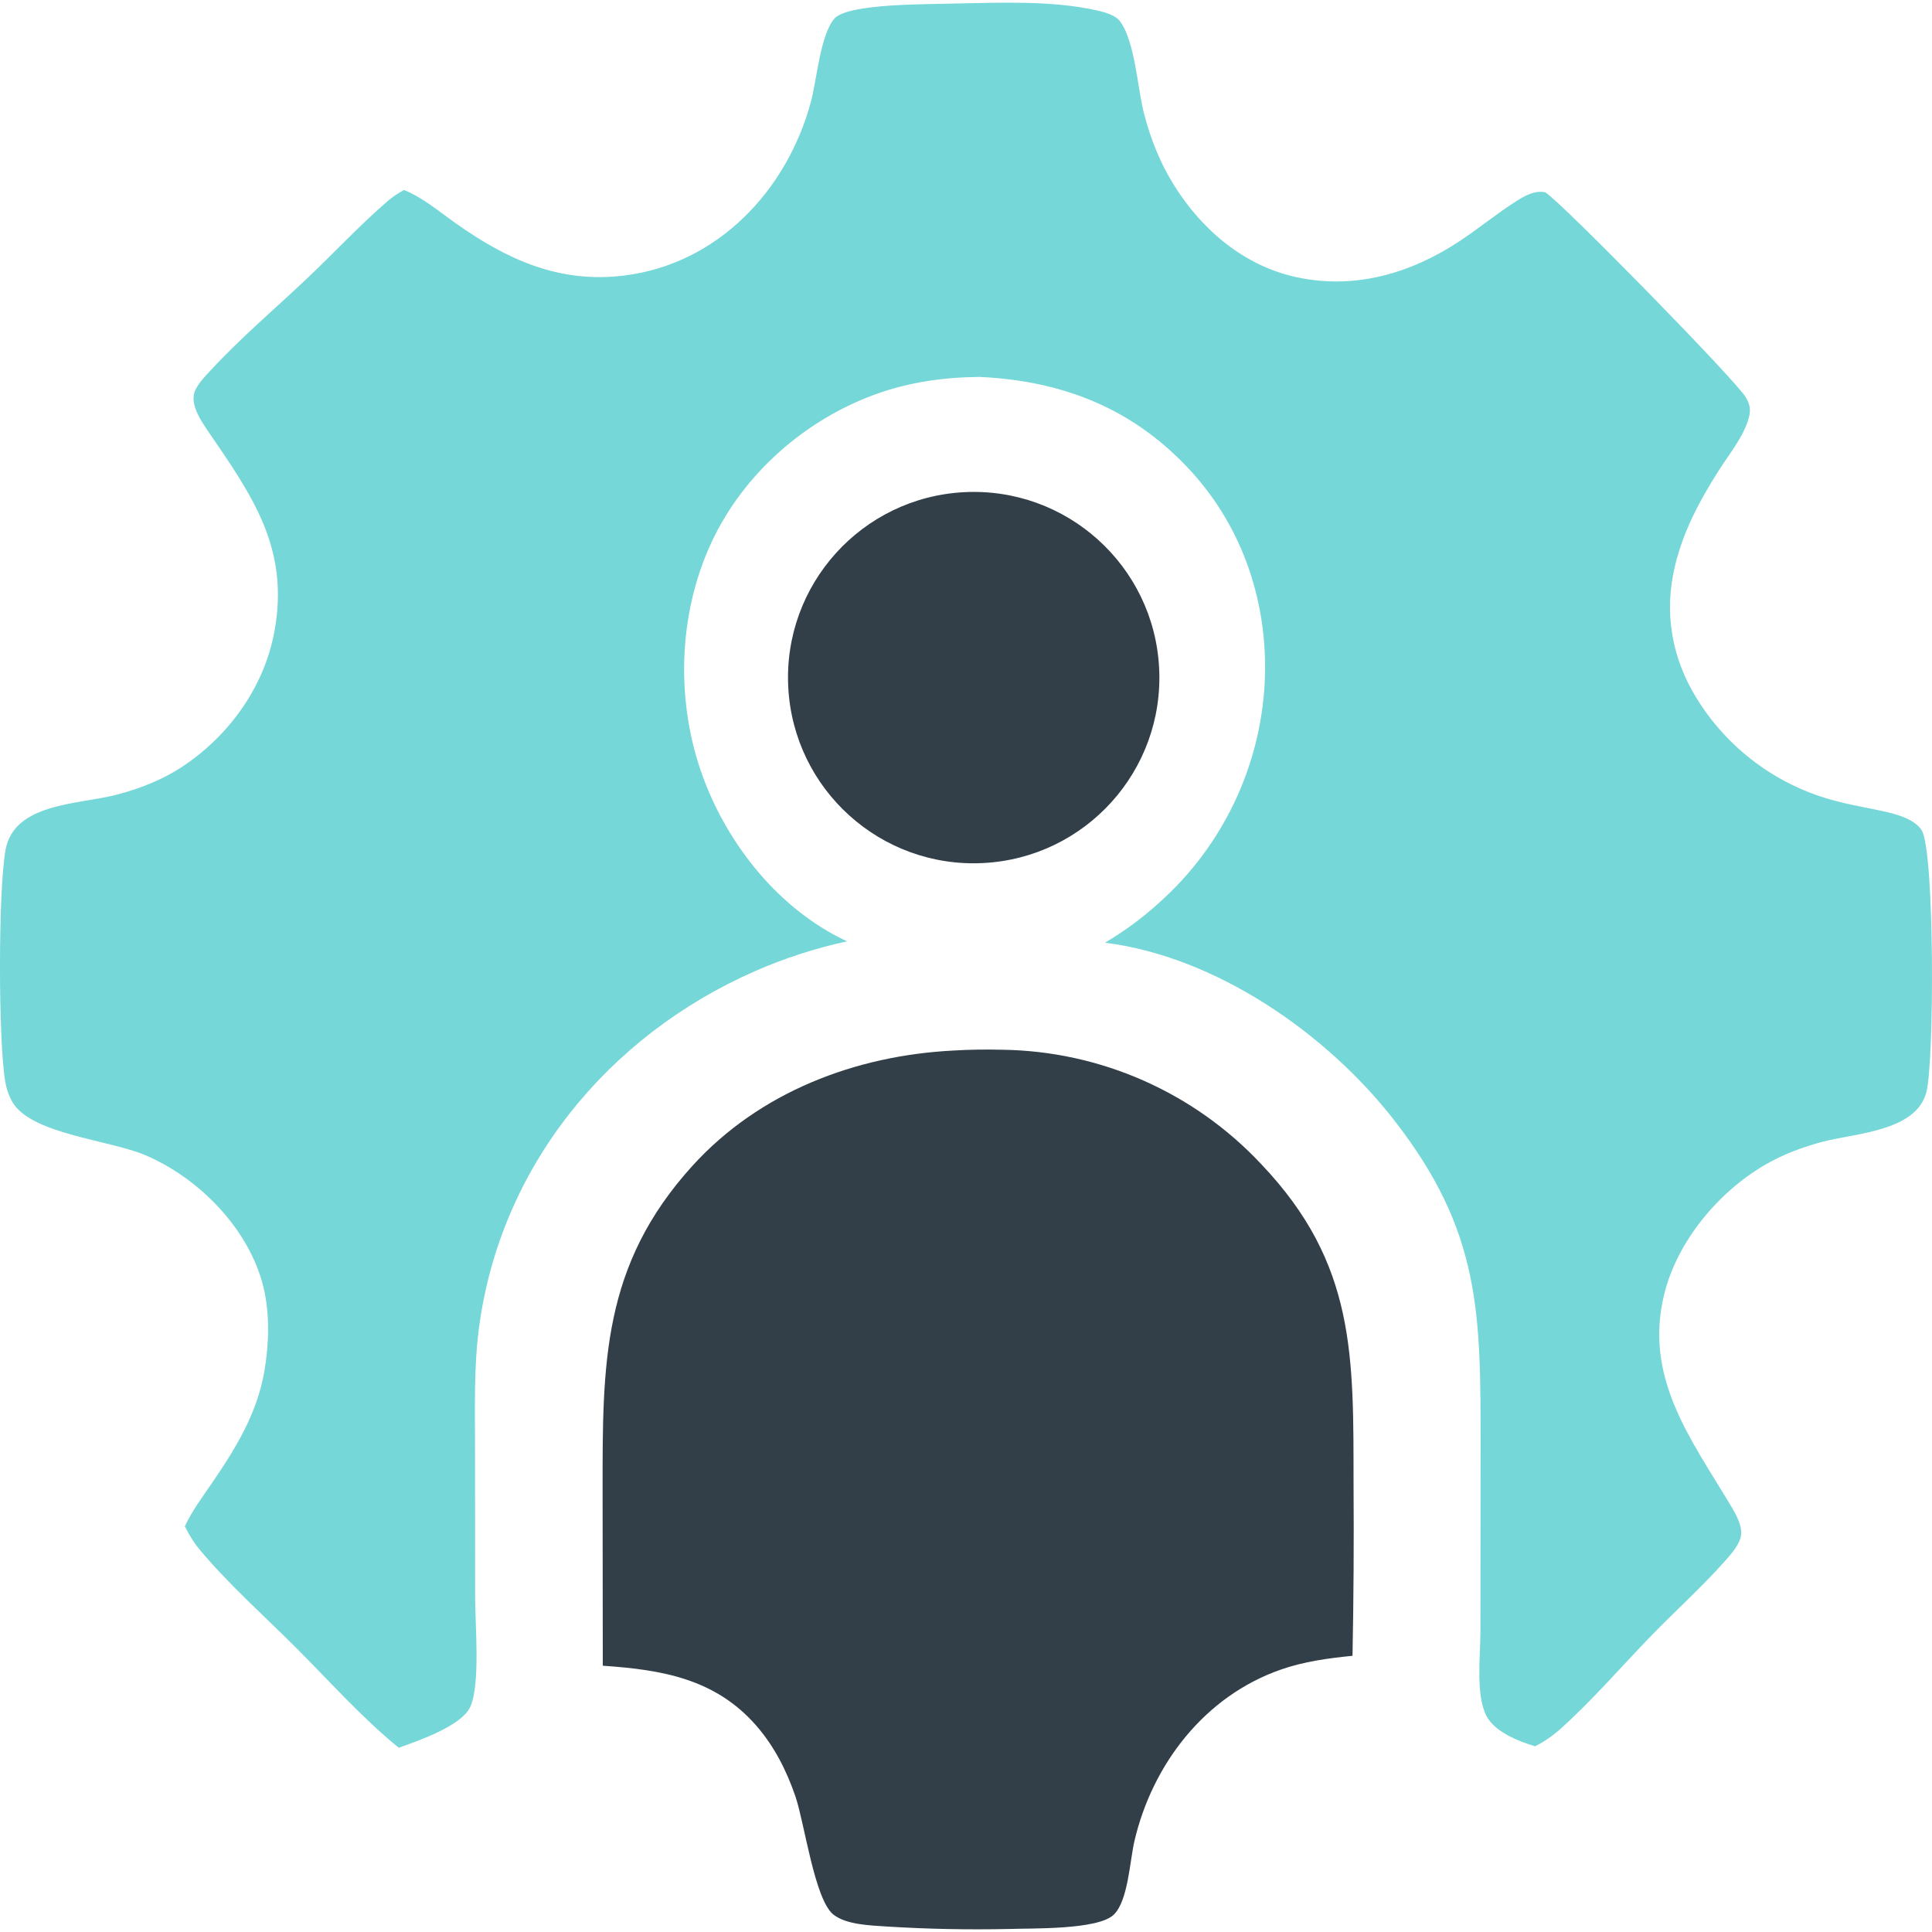
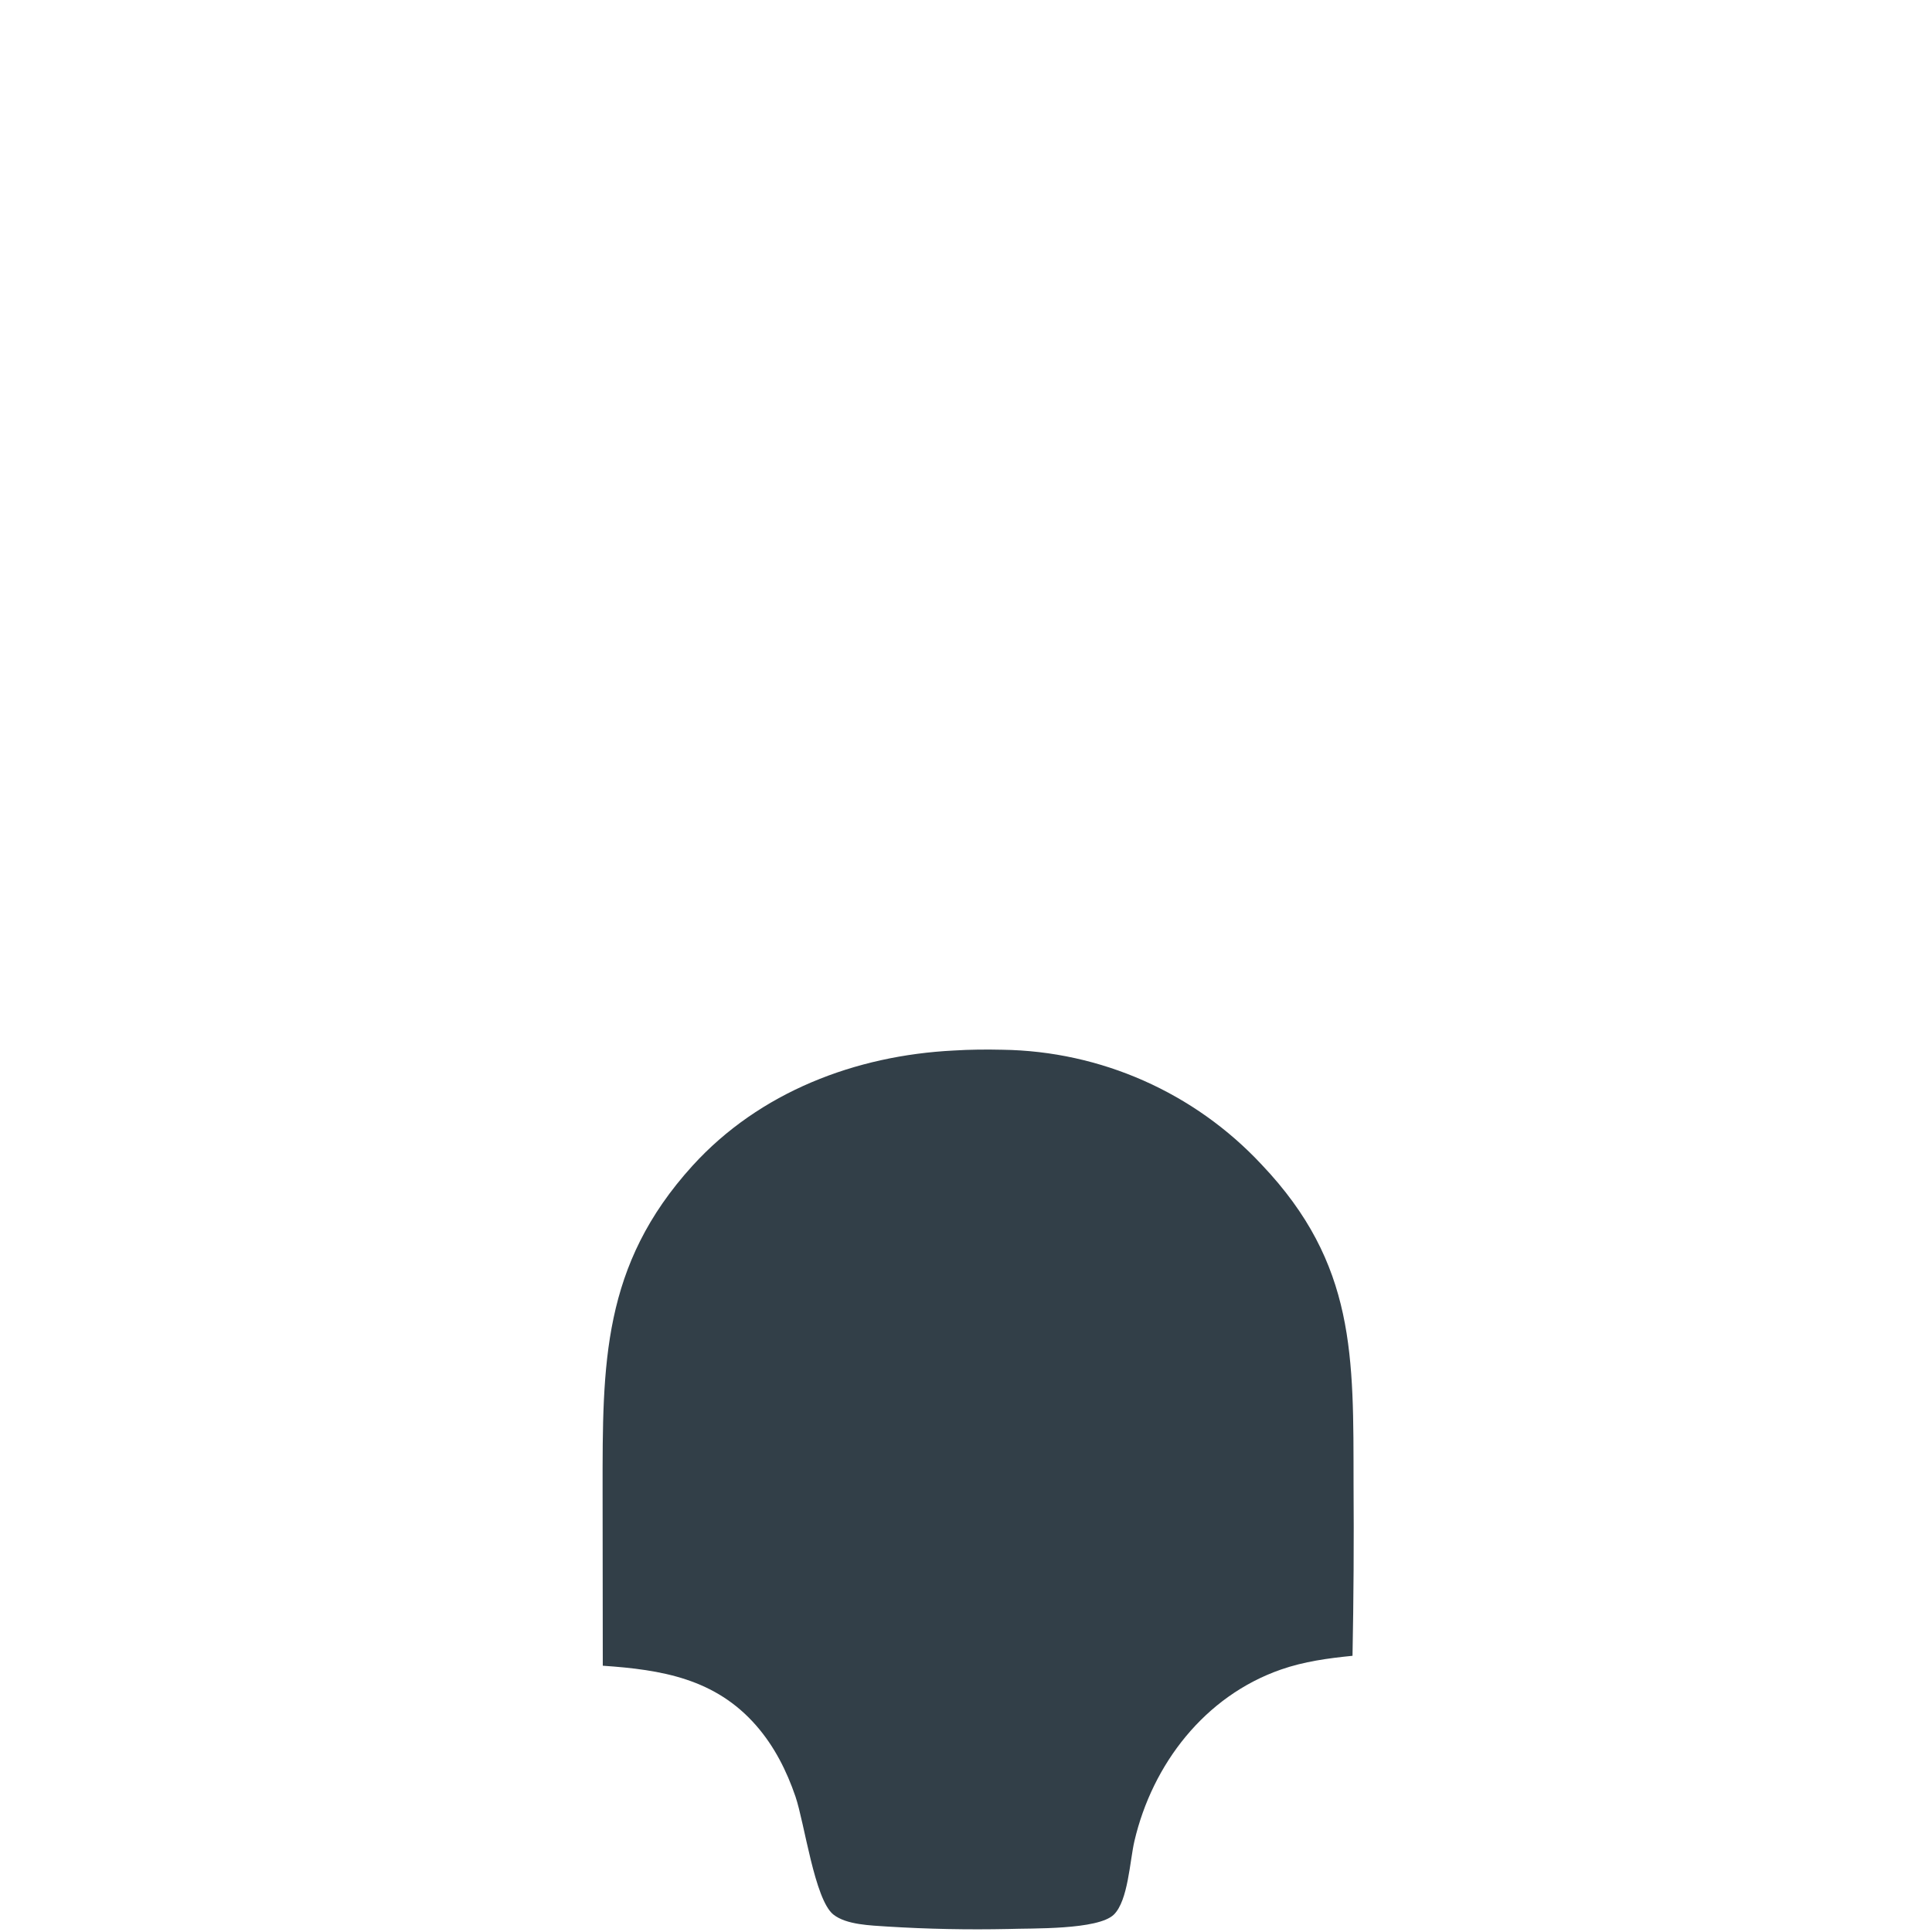
<svg xmlns="http://www.w3.org/2000/svg" width="52" height="52" viewBox="0 0 52 52" fill="none">
-   <path d="M25.688 0.095C26.918 0.072 28.32 0.009 29.52 0.28C29.718 0.325 30.013 0.399 30.142 0.569C30.551 1.111 30.614 2.379 30.794 3.068C30.97 3.741 31.224 4.382 31.592 4.974C32.34 6.176 33.465 7.143 34.871 7.455C36.447 7.805 37.957 7.365 39.275 6.497C39.795 6.154 40.279 5.754 40.804 5.419C41.032 5.274 41.312 5.114 41.591 5.176C42.035 5.449 46.695 10.212 46.982 10.684C47.098 10.875 47.129 11.024 47.07 11.242C46.938 11.738 46.548 12.214 46.275 12.641C45.755 13.456 45.306 14.288 45.081 15.236C44.782 16.487 44.993 17.713 45.669 18.801C46.484 20.121 47.763 21.09 49.255 21.516C49.765 21.665 50.293 21.741 50.81 21.863C51.107 21.933 51.565 22.074 51.728 22.358C52.072 22.955 52.063 28.595 51.848 29.399C51.568 30.45 49.951 30.497 49.076 30.726C48.524 30.869 47.98 31.073 47.488 31.362C46.245 32.092 45.151 33.403 44.797 34.815C44.234 37.066 45.498 38.713 46.575 40.509C46.719 40.748 46.937 41.116 46.842 41.408C46.773 41.624 46.585 41.838 46.438 42.004C45.815 42.709 45.096 43.352 44.441 44.028C43.638 44.856 42.864 45.757 42.007 46.527C41.792 46.719 41.574 46.87 41.317 47.002C40.881 46.872 40.231 46.615 40.008 46.185C39.718 45.626 39.842 44.583 39.846 43.955L39.85 38.977C39.852 35.347 39.869 33.16 37.522 30.147C35.702 27.81 32.728 25.747 29.739 25.373C30.26 25.067 30.747 24.708 31.194 24.301C32.9 22.783 33.925 20.644 34.04 18.364C34.141 16.277 33.474 14.233 32.056 12.682C30.519 11.001 28.616 10.25 26.368 10.145C25.411 10.152 24.472 10.284 23.57 10.61C21.665 11.3 20.012 12.751 19.151 14.594C18.243 16.542 18.181 18.901 18.921 20.914C19.599 22.762 20.991 24.497 22.799 25.336C21.949 25.52 21.119 25.789 20.322 26.138C16.356 27.878 13.459 31.41 12.891 35.748C12.752 36.807 12.785 37.891 12.785 38.957L12.788 43.006C12.79 43.748 12.93 45.328 12.66 45.934C12.427 46.458 11.245 46.856 10.733 47.041C9.744 46.237 8.855 45.235 7.953 44.334C7.093 43.475 6.143 42.632 5.366 41.699C5.206 41.507 5.088 41.304 4.976 41.081C5.168 40.664 5.447 40.295 5.705 39.917C6.356 38.967 6.93 38.025 7.122 36.871C7.241 36.154 7.264 35.361 7.093 34.652C6.715 33.087 5.361 31.705 3.903 31.088C2.965 30.691 0.929 30.53 0.373 29.721C0.251 29.543 0.179 29.327 0.142 29.116C-0.046 28.042 -0.052 23.978 0.15 22.871C0.379 21.615 2.11 21.652 3.107 21.398C3.776 21.227 4.415 20.974 4.986 20.582C6.203 19.749 7.114 18.462 7.385 17.002C7.802 14.75 6.787 13.339 5.582 11.579C5.407 11.323 5.138 10.914 5.227 10.584C5.284 10.369 5.516 10.135 5.663 9.975C6.474 9.096 7.422 8.293 8.293 7.467C9.013 6.785 9.699 6.043 10.45 5.399C10.581 5.287 10.723 5.196 10.874 5.114C11.377 5.314 11.828 5.7 12.269 6.012C13.662 6.996 15.061 7.632 16.802 7.416C19.317 7.105 21.181 5.127 21.823 2.75C21.983 2.159 22.078 0.94 22.457 0.502C22.823 0.078 25.09 0.12 25.688 0.095Z" fill="#75D7D7" />
  <path d="M25.668 28.275C26.098 28.248 26.545 28.244 26.976 28.254C29.628 28.29 32.151 29.407 33.959 31.347C36.5 34.023 36.426 36.512 36.431 39.947C36.442 41.487 36.433 43.026 36.403 44.566C35.745 44.632 35.104 44.718 34.477 44.936C32.427 45.65 31.018 47.48 30.533 49.553C30.408 50.088 30.365 51.153 29.98 51.531C29.555 51.949 27.752 51.896 27.143 51.919C26.055 51.942 24.966 51.921 23.879 51.853C23.444 51.822 22.781 51.811 22.428 51.528C21.924 51.122 21.655 49.072 21.41 48.354C21.173 47.66 20.841 47.004 20.357 46.448C19.251 45.179 17.807 44.941 16.224 44.833L16.219 40.108C16.218 36.704 16.202 34.061 18.637 31.378C20.443 29.39 23.029 28.407 25.668 28.275Z" fill="#323F48" />
-   <path d="M25.946 13.247C28.703 13.103 31.056 15.222 31.198 17.98C31.341 20.738 29.22 23.088 26.462 23.229C23.707 23.37 21.359 21.251 21.216 18.496C21.074 15.741 23.191 13.392 25.946 13.247Z" fill="#323F48" />
</svg>